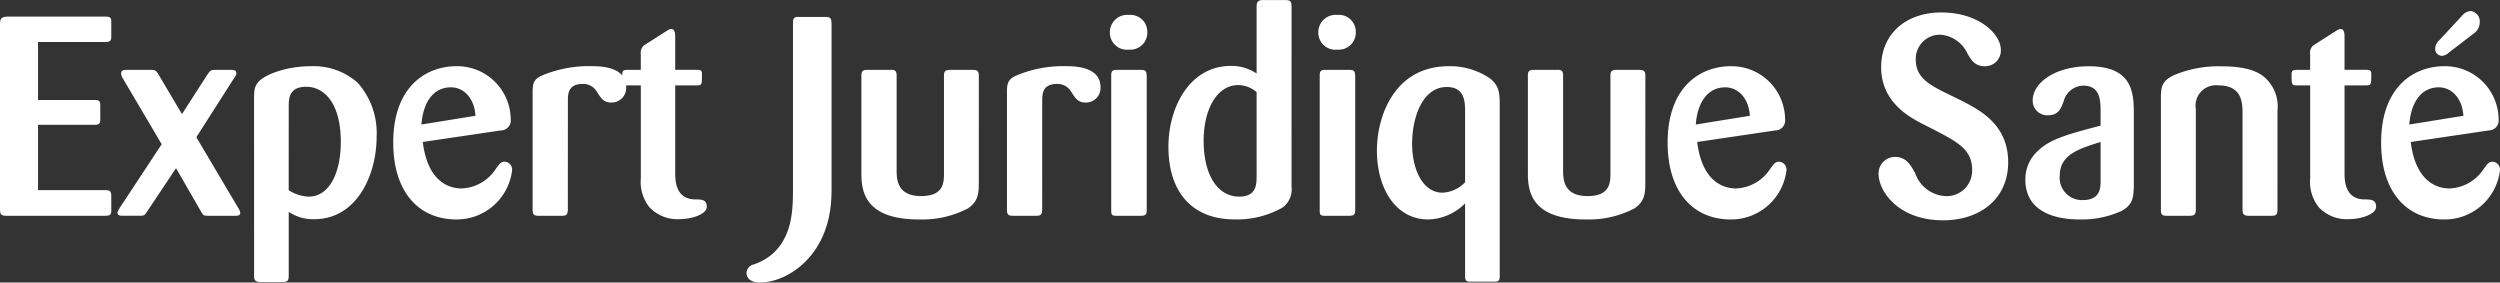
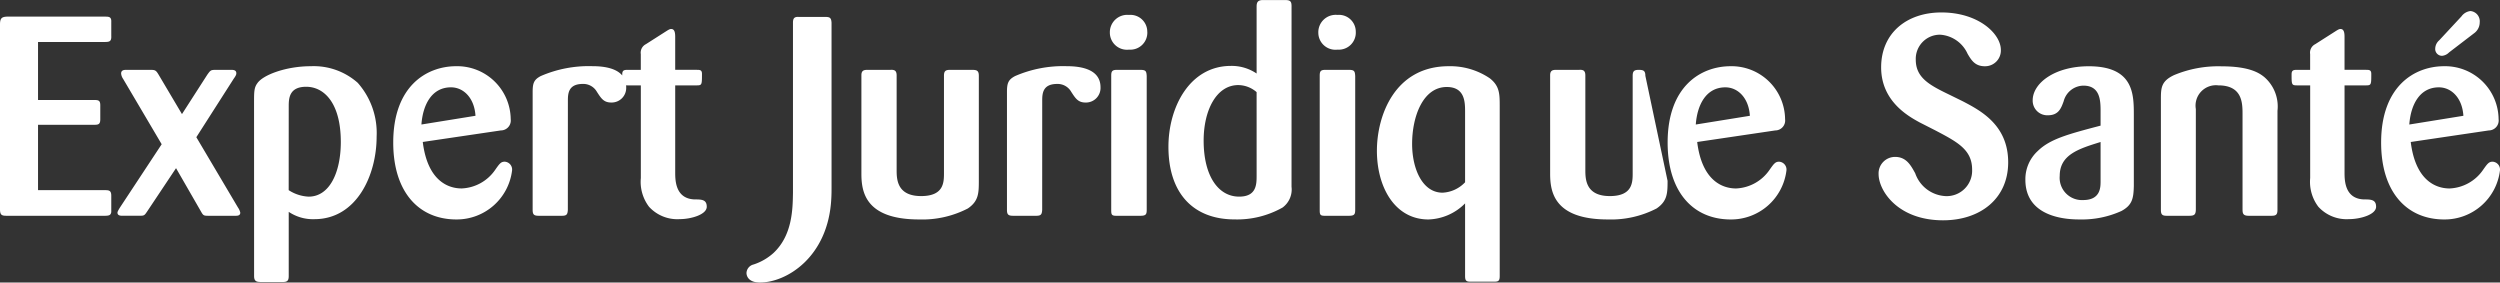
<svg xmlns="http://www.w3.org/2000/svg" id="Groupe_274" data-name="Groupe 274" width="251.208" height="28.391" viewBox="0 0 251.208 28.391">
  <rect x="0" y="0" width="251.208" height="28.391" fill="#333333" stroke="none" />
-   <path id="Tracé_7" data-name="Tracé 7" d="M3.508,4.653c.453,0,.623-.057.623-.566V2.7c0-.482-.17-.539-.595-.539H-2.125v-5.83H4.583c.482,0,.681-.057.652-.623V-5.679c.029-.537-.254-.537-.652-.537h-9.85c-.509.029-.679.17-.679.792V13.145c0,.595.2.65.679.65h9.85c.482,0,.595-.084.652-.367V11.786c0-.537-.226-.566-.652-.566H-2.125V4.653Zm10.728,8.689c.254.453.283.453.849.453h2.633c.169,0,.48,0,.48-.312a1.36,1.36,0,0,0-.226-.509L13.782,5.9,17.547.01c.226-.31.254-.425.254-.537,0-.34-.34-.34-.509-.34H15.708c-.482,0-.51.057-.822.482L12.339,3.578,9.99-.386C9.734-.81,9.65-.867,9.2-.867H6.734c-.17,0-.509,0-.509.369a1.14,1.14,0,0,0,.2.537L10.3,6.606,6.084,13c-.17.283-.227.4-.227.48,0,.312.34.312.482.312H8.093c.453,0,.48-.029.763-.453l2.887-4.329Zm5.35,6.511c0,.537.254.595.708.595H22.5c.425,0,.566-.142.566-.595V13.4a4.354,4.354,0,0,0,2.576.736c4.247,0,6.257-4.415,6.257-8.293A7.6,7.6,0,0,0,30,.435a6.653,6.653,0,0,0-4.7-1.669c-2.52,0-4.813.878-5.379,1.7-.339.453-.339.878-.339,1.981Zm3.48-17.04c0-.793.029-1.981,1.755-1.981C26.606.832,28.3,2.445,28.3,6.38c0,3.058-1.132,5.492-3.228,5.492a3.983,3.983,0,0,1-2.01-.652ZM44.381,5.219a1,1,0,0,0,.991-1.132,5.38,5.38,0,0,0-5.463-5.322c-3.029,0-6.341,2.038-6.341,7.672,0,5.01,2.6,7.727,6.341,7.727a5.6,5.6,0,0,0,5.6-4.926.791.791,0,0,0-.736-.878c-.369,0-.51.17-.962.82a4.3,4.3,0,0,1-3.369,1.868c-1.359,0-3.425-.763-3.907-4.67ZM36.4,4.624C36.54,2.672,37.417.888,39.371.888c1.245,0,2.348,1.048,2.461,2.859ZM51.117,2.247c0-.708.029-1.7,1.5-1.7a1.568,1.568,0,0,1,1.415.792c.425.652.679,1.076,1.444,1.076a1.464,1.464,0,0,0,1.5-1.53c0-1.669-1.641-2.123-3.4-2.123a12.112,12.112,0,0,0-5.18.991c-.708.369-.82.736-.82,1.614V13.2c0,.482.142.595.623.595h2.321c.48,0,.566-.142.593-.595ZM64.11.691c.48,0,.48-.114.48-1.161,0-.4-.226-.4-.537-.4H61.9v-3.31c0-.34-.029-.793-.4-.793-.113,0-.2.029-.51.227l-2.037,1.3a.952.952,0,0,0-.51.992V-.867H57.061c-.369,0-.482.114-.482.453,0,.991,0,1.105.51,1.105h1.358V10a4.144,4.144,0,0,0,.822,2.887,3.843,3.843,0,0,0,3.085,1.245c1.132,0,2.717-.453,2.717-1.245,0-.736-.537-.736-1.245-.736-1.9-.086-1.925-1.9-1.925-2.717V.691Zm13.5-6.285c-.027-.509-.169-.593-.65-.593H74.3c-.48-.029-.566.2-.566.593V11.5c-.027,1.614-.056,4.247-1.952,6.029a5.548,5.548,0,0,1-2.01,1.161.919.919,0,0,0-.708.849c0,.312.2.962,1.359.962,2.631,0,6.85-2.519,7.161-8.406.027-.425.027-.82.027-1.245Zm14.8,5.322c0-.537-.226-.595-.679-.595H89.5c-.452,0-.593.143-.593.595V9.522c0,.935-.029,2.293-2.293,2.293-2.434,0-2.463-1.7-2.463-2.633V-.3c0-.482-.2-.595-.623-.568H81.205c-.367,0-.595.086-.595.539V9.55c0,1.782.34,4.614,5.8,4.614a9.957,9.957,0,0,0,4.9-1.105c1.075-.736,1.1-1.528,1.1-2.773Zm6.369,2.52c0-.708.027-1.7,1.5-1.7a1.568,1.568,0,0,1,1.415.792c.425.652.681,1.076,1.444,1.076a1.466,1.466,0,0,0,1.5-1.53c0-1.669-1.642-2.123-3.4-2.123a12.1,12.1,0,0,0-5.179.991c-.709.369-.822.736-.822,1.614V13.2c0,.482.142.595.623.595h2.321c.48,0,.566-.142.595-.595Zm10.5-2.491c-.027-.48-.084-.623-.622-.623h-2.407c-.48,0-.537.2-.537.595V13.2c0,.453.029.595.482.595h2.463c.566,0,.622-.17.622-.622Zm.057-4.444a1.69,1.69,0,0,0-1.84-1.7A1.749,1.749,0,0,0,105.576-4.6,1.719,1.719,0,0,0,107.5-2.9a1.709,1.709,0,0,0,1.84-1.784m14.493-2.576c0-.509-.142-.623-.681-.623h-2.178c-.566,0-.652.256-.652.681V-.5a4.469,4.469,0,0,0-2.576-.765c-4.161,0-6.284,4.161-6.284,8.125,0,4.613,2.434,7.3,6.652,7.3a9.273,9.273,0,0,0,4.811-1.189,2.251,2.251,0,0,0,.906-2.094ZM120.323,9.747c0,.878,0,2.124-1.755,2.124C116.474,11.872,115,9.8,115,6.238c0-3.029,1.274-5.576,3.482-5.576a2.853,2.853,0,0,1,1.84.708ZM130.23-.244c-.029-.48-.084-.623-.623-.623H127.2c-.482,0-.537.2-.537.595V13.2c0,.453.029.595.48.595h2.463c.566,0,.623-.17.623-.622Zm.057-4.444a1.69,1.69,0,0,0-1.841-1.7A1.748,1.748,0,0,0,126.523-4.6a1.718,1.718,0,0,0,1.924,1.7,1.711,1.711,0,0,0,1.841-1.784M141.27,19.853c0,.537.17.566.65.566h2.18c.482,0,.65-.029.65-.566V2.728c0-1.216-.027-1.981-.991-2.744a7.084,7.084,0,0,0-4.132-1.218c-5.435,0-7.217,4.981-7.217,8.492,0,3.679,1.811,6.907,5.179,6.907a5.4,5.4,0,0,0,3.681-1.614Zm0-9.425a3.332,3.332,0,0,1-2.264,1.046c-2.01,0-3.058-2.377-3.058-4.9,0-2.775,1.1-5.719,3.482-5.719,1.811,0,1.84,1.5,1.84,2.463Zm18.115-10.7c0-.537-.226-.595-.679-.595H156.47c-.453,0-.595.143-.595.595V9.522c0,.935-.029,2.293-2.293,2.293-2.434,0-2.463-1.7-2.463-2.633V-.3c0-.482-.2-.595-.623-.568h-2.32c-.369,0-.595.086-.595.539V9.55c0,1.782.339,4.614,5.8,4.614a9.947,9.947,0,0,0,4.9-1.105c1.076-.736,1.1-1.528,1.1-2.773Zm13.049,5.492a1,1,0,0,0,.991-1.132,5.379,5.379,0,0,0-5.463-5.322c-3.027,0-6.339,2.038-6.339,7.672,0,5.01,2.6,7.727,6.339,7.727a5.6,5.6,0,0,0,5.6-4.926.79.79,0,0,0-.735-.878c-.369,0-.51.17-.964.82A4.3,4.3,0,0,1,168.5,11.05c-1.359,0-3.425-.763-3.907-4.67Zm-7.982-.595c.142-1.952,1.019-3.736,2.972-3.736,1.247,0,2.35,1.048,2.463,2.859Zm25.475-3C188,.691,186.557-.045,186.557-1.885A2.426,2.426,0,0,1,189.02-4.4a3.261,3.261,0,0,1,2.746,1.925c.369.622.736,1.245,1.727,1.245a1.584,1.584,0,0,0,1.614-1.641c0-1.614-2.237-3.765-5.974-3.765-3.509,0-6.056,2.094-6.056,5.519s2.773,4.926,3.849,5.52l1.557.792c2.264,1.189,3.736,1.954,3.736,3.964a2.556,2.556,0,0,1-2.66,2.66A3.41,3.41,0,0,1,186.5,9.522c-.425-.765-.878-1.642-2.01-1.642a1.657,1.657,0,0,0-1.669,1.727c0,1.642,1.9,4.643,6.481,4.643,3.708,0,6.54-2.151,6.54-5.83,0-3.765-2.8-5.209-4.586-6.142Zm18.541,2.1c0-2.1.027-4.954-4.53-4.954-3.425,0-5.633,1.7-5.633,3.425a1.466,1.466,0,0,0,1.53,1.5c1.075,0,1.329-.708,1.585-1.415A2.083,2.083,0,0,1,203.4.718c1.7,0,1.727,1.53,1.727,2.576V4.737c-3.228.849-5.067,1.331-6.312,2.549a3.841,3.841,0,0,0-1.245,2.886c0,3.992,4.585,3.992,5.49,3.992a9.578,9.578,0,0,0,4.161-.849c1.1-.595,1.218-1.275,1.247-2.52Zm-3.341,6.622c0,.623-.029,1.868-1.755,1.868a2.238,2.238,0,0,1-2.35-2.434c0-2.123,1.9-2.717,4.105-3.4Zm17.776-7.1a3.907,3.907,0,0,0-1.3-3.369c-.482-.4-1.472-1.1-4.3-1.1a11.505,11.505,0,0,0-4.784.878c-1.274.595-1.331,1.245-1.331,2.377V13.2c0,.482.141.595.595.595h2.237c.537,0,.679-.113.679-.679V3.068A2.046,2.046,0,0,1,216.957.691c2.406,0,2.434,1.754,2.434,2.887v9.567c0,.425.057.65.623.65h2.264c.453,0,.623-.084.623-.595ZM231.846.691c.482,0,.482-.114.482-1.161,0-.4-.227-.4-.537-.4h-2.151v-3.31c0-.34-.029-.793-.4-.793-.113,0-.2.029-.509.227l-2.038,1.3a.951.951,0,0,0-.509.992V-.867H224.8c-.367,0-.48.114-.48.453,0,.991,0,1.105.509,1.105h1.359V10a4.151,4.151,0,0,0,.82,2.887,3.843,3.843,0,0,0,3.085,1.245c1.134,0,2.719-.453,2.719-1.245,0-.736-.539-.736-1.247-.736-1.9-.086-1.924-1.9-1.924-2.717V.691Zm10.813-5.237a1.354,1.354,0,0,0,.566-1.1,1.035,1.035,0,0,0-.935-1.132,1.3,1.3,0,0,0-.9.537l-2.237,2.406a1.138,1.138,0,0,0-.4.822.683.683,0,0,0,.679.735,1.118,1.118,0,0,0,.708-.339Zm1.471,9.766a1,1,0,0,0,.991-1.132,5.378,5.378,0,0,0-5.462-5.322c-3.029,0-6.341,2.038-6.341,7.672,0,5.01,2.6,7.727,6.341,7.727a5.6,5.6,0,0,0,5.6-4.926.79.79,0,0,0-.735-.878c-.369,0-.51.17-.964.82A4.3,4.3,0,0,1,240.2,11.05c-1.359,0-3.425-.763-3.907-4.67Zm-7.982-.595c.142-1.952,1.019-3.736,2.972-3.736,1.247,0,2.35,1.048,2.463,2.859Z" transform="translate(5.946 7.887)" fill="#fff" />
+   <path id="Tracé_7" data-name="Tracé 7" d="M3.508,4.653c.453,0,.623-.057.623-.566V2.7c0-.482-.17-.539-.595-.539H-2.125v-5.83H4.583c.482,0,.681-.057.652-.623V-5.679c.029-.537-.254-.537-.652-.537h-9.85c-.509.029-.679.17-.679.792V13.145c0,.595.2.65.679.65h9.85c.482,0,.595-.084.652-.367V11.786c0-.537-.226-.566-.652-.566H-2.125V4.653Zm10.728,8.689c.254.453.283.453.849.453h2.633c.169,0,.48,0,.48-.312a1.36,1.36,0,0,0-.226-.509L13.782,5.9,17.547.01c.226-.31.254-.425.254-.537,0-.34-.34-.34-.509-.34H15.708c-.482,0-.51.057-.822.482L12.339,3.578,9.99-.386C9.734-.81,9.65-.867,9.2-.867H6.734c-.17,0-.509,0-.509.369a1.14,1.14,0,0,0,.2.537L10.3,6.606,6.084,13c-.17.283-.227.4-.227.48,0,.312.34.312.482.312H8.093c.453,0,.48-.029.763-.453l2.887-4.329Zm5.35,6.511c0,.537.254.595.708.595H22.5c.425,0,.566-.142.566-.595V13.4a4.354,4.354,0,0,0,2.576.736c4.247,0,6.257-4.415,6.257-8.293A7.6,7.6,0,0,0,30,.435a6.653,6.653,0,0,0-4.7-1.669c-2.52,0-4.813.878-5.379,1.7-.339.453-.339.878-.339,1.981Zm3.48-17.04c0-.793.029-1.981,1.755-1.981C26.606.832,28.3,2.445,28.3,6.38c0,3.058-1.132,5.492-3.228,5.492a3.983,3.983,0,0,1-2.01-.652ZM44.381,5.219a1,1,0,0,0,.991-1.132,5.38,5.38,0,0,0-5.463-5.322c-3.029,0-6.341,2.038-6.341,7.672,0,5.01,2.6,7.727,6.341,7.727a5.6,5.6,0,0,0,5.6-4.926.791.791,0,0,0-.736-.878c-.369,0-.51.17-.962.82a4.3,4.3,0,0,1-3.369,1.868c-1.359,0-3.425-.763-3.907-4.67ZM36.4,4.624C36.54,2.672,37.417.888,39.371.888c1.245,0,2.348,1.048,2.461,2.859ZM51.117,2.247c0-.708.029-1.7,1.5-1.7a1.568,1.568,0,0,1,1.415.792c.425.652.679,1.076,1.444,1.076a1.464,1.464,0,0,0,1.5-1.53c0-1.669-1.641-2.123-3.4-2.123a12.112,12.112,0,0,0-5.18.991c-.708.369-.82.736-.82,1.614V13.2c0,.482.142.595.623.595h2.321c.48,0,.566-.142.593-.595ZM64.11.691c.48,0,.48-.114.48-1.161,0-.4-.226-.4-.537-.4H61.9v-3.31c0-.34-.029-.793-.4-.793-.113,0-.2.029-.51.227l-2.037,1.3a.952.952,0,0,0-.51.992V-.867H57.061c-.369,0-.482.114-.482.453,0,.991,0,1.105.51,1.105h1.358V10a4.144,4.144,0,0,0,.822,2.887,3.843,3.843,0,0,0,3.085,1.245c1.132,0,2.717-.453,2.717-1.245,0-.736-.537-.736-1.245-.736-1.9-.086-1.925-1.9-1.925-2.717V.691Zm13.5-6.285c-.027-.509-.169-.593-.65-.593H74.3c-.48-.029-.566.2-.566.593V11.5c-.027,1.614-.056,4.247-1.952,6.029a5.548,5.548,0,0,1-2.01,1.161.919.919,0,0,0-.708.849c0,.312.2.962,1.359.962,2.631,0,6.85-2.519,7.161-8.406.027-.425.027-.82.027-1.245Zm14.8,5.322c0-.537-.226-.595-.679-.595H89.5c-.452,0-.593.143-.593.595V9.522c0,.935-.029,2.293-2.293,2.293-2.434,0-2.463-1.7-2.463-2.633V-.3c0-.482-.2-.595-.623-.568H81.205c-.367,0-.595.086-.595.539V9.55c0,1.782.34,4.614,5.8,4.614a9.957,9.957,0,0,0,4.9-1.105c1.075-.736,1.1-1.528,1.1-2.773Zm6.369,2.52c0-.708.027-1.7,1.5-1.7a1.568,1.568,0,0,1,1.415.792c.425.652.681,1.076,1.444,1.076a1.466,1.466,0,0,0,1.5-1.53c0-1.669-1.642-2.123-3.4-2.123a12.1,12.1,0,0,0-5.179.991c-.709.369-.822.736-.822,1.614V13.2c0,.482.142.595.623.595h2.321c.48,0,.566-.142.595-.595Zm10.5-2.491c-.027-.48-.084-.623-.622-.623h-2.407c-.48,0-.537.2-.537.595V13.2c0,.453.029.595.482.595h2.463c.566,0,.622-.17.622-.622Zm.057-4.444a1.69,1.69,0,0,0-1.84-1.7A1.749,1.749,0,0,0,105.576-4.6,1.719,1.719,0,0,0,107.5-2.9a1.709,1.709,0,0,0,1.84-1.784m14.493-2.576c0-.509-.142-.623-.681-.623h-2.178c-.566,0-.652.256-.652.681V-.5a4.469,4.469,0,0,0-2.576-.765c-4.161,0-6.284,4.161-6.284,8.125,0,4.613,2.434,7.3,6.652,7.3a9.273,9.273,0,0,0,4.811-1.189,2.251,2.251,0,0,0,.906-2.094ZM120.323,9.747c0,.878,0,2.124-1.755,2.124C116.474,11.872,115,9.8,115,6.238c0-3.029,1.274-5.576,3.482-5.576a2.853,2.853,0,0,1,1.84.708ZM130.23-.244c-.029-.48-.084-.623-.623-.623H127.2c-.482,0-.537.2-.537.595V13.2c0,.453.029.595.48.595h2.463c.566,0,.623-.17.623-.622Zm.057-4.444a1.69,1.69,0,0,0-1.841-1.7A1.748,1.748,0,0,0,126.523-4.6a1.718,1.718,0,0,0,1.924,1.7,1.711,1.711,0,0,0,1.841-1.784M141.27,19.853c0,.537.17.566.65.566h2.18c.482,0,.65-.029.65-.566V2.728c0-1.216-.027-1.981-.991-2.744a7.084,7.084,0,0,0-4.132-1.218c-5.435,0-7.217,4.981-7.217,8.492,0,3.679,1.811,6.907,5.179,6.907a5.4,5.4,0,0,0,3.681-1.614Zm0-9.425a3.332,3.332,0,0,1-2.264,1.046c-2.01,0-3.058-2.377-3.058-4.9,0-2.775,1.1-5.719,3.482-5.719,1.811,0,1.84,1.5,1.84,2.463Zm18.115-10.7c0-.537-.226-.595-.679-.595c-.453,0-.595.143-.595.595V9.522c0,.935-.029,2.293-2.293,2.293-2.434,0-2.463-1.7-2.463-2.633V-.3c0-.482-.2-.595-.623-.568h-2.32c-.369,0-.595.086-.595.539V9.55c0,1.782.339,4.614,5.8,4.614a9.947,9.947,0,0,0,4.9-1.105c1.076-.736,1.1-1.528,1.1-2.773Zm13.049,5.492a1,1,0,0,0,.991-1.132,5.379,5.379,0,0,0-5.463-5.322c-3.027,0-6.339,2.038-6.339,7.672,0,5.01,2.6,7.727,6.339,7.727a5.6,5.6,0,0,0,5.6-4.926.79.79,0,0,0-.735-.878c-.369,0-.51.17-.964.82A4.3,4.3,0,0,1,168.5,11.05c-1.359,0-3.425-.763-3.907-4.67Zm-7.982-.595c.142-1.952,1.019-3.736,2.972-3.736,1.247,0,2.35,1.048,2.463,2.859Zm25.475-3C188,.691,186.557-.045,186.557-1.885A2.426,2.426,0,0,1,189.02-4.4a3.261,3.261,0,0,1,2.746,1.925c.369.622.736,1.245,1.727,1.245a1.584,1.584,0,0,0,1.614-1.641c0-1.614-2.237-3.765-5.974-3.765-3.509,0-6.056,2.094-6.056,5.519s2.773,4.926,3.849,5.52l1.557.792c2.264,1.189,3.736,1.954,3.736,3.964a2.556,2.556,0,0,1-2.66,2.66A3.41,3.41,0,0,1,186.5,9.522c-.425-.765-.878-1.642-2.01-1.642a1.657,1.657,0,0,0-1.669,1.727c0,1.642,1.9,4.643,6.481,4.643,3.708,0,6.54-2.151,6.54-5.83,0-3.765-2.8-5.209-4.586-6.142Zm18.541,2.1c0-2.1.027-4.954-4.53-4.954-3.425,0-5.633,1.7-5.633,3.425a1.466,1.466,0,0,0,1.53,1.5c1.075,0,1.329-.708,1.585-1.415A2.083,2.083,0,0,1,203.4.718c1.7,0,1.727,1.53,1.727,2.576V4.737c-3.228.849-5.067,1.331-6.312,2.549a3.841,3.841,0,0,0-1.245,2.886c0,3.992,4.585,3.992,5.49,3.992a9.578,9.578,0,0,0,4.161-.849c1.1-.595,1.218-1.275,1.247-2.52Zm-3.341,6.622c0,.623-.029,1.868-1.755,1.868a2.238,2.238,0,0,1-2.35-2.434c0-2.123,1.9-2.717,4.105-3.4Zm17.776-7.1a3.907,3.907,0,0,0-1.3-3.369c-.482-.4-1.472-1.1-4.3-1.1a11.505,11.505,0,0,0-4.784.878c-1.274.595-1.331,1.245-1.331,2.377V13.2c0,.482.141.595.595.595h2.237c.537,0,.679-.113.679-.679V3.068A2.046,2.046,0,0,1,216.957.691c2.406,0,2.434,1.754,2.434,2.887v9.567c0,.425.057.65.623.65h2.264c.453,0,.623-.084.623-.595ZM231.846.691c.482,0,.482-.114.482-1.161,0-.4-.227-.4-.537-.4h-2.151v-3.31c0-.34-.029-.793-.4-.793-.113,0-.2.029-.509.227l-2.038,1.3a.951.951,0,0,0-.509.992V-.867H224.8c-.367,0-.48.114-.48.453,0,.991,0,1.105.509,1.105h1.359V10a4.151,4.151,0,0,0,.82,2.887,3.843,3.843,0,0,0,3.085,1.245c1.134,0,2.719-.453,2.719-1.245,0-.736-.539-.736-1.247-.736-1.9-.086-1.924-1.9-1.924-2.717V.691Zm10.813-5.237a1.354,1.354,0,0,0,.566-1.1,1.035,1.035,0,0,0-.935-1.132,1.3,1.3,0,0,0-.9.537l-2.237,2.406a1.138,1.138,0,0,0-.4.822.683.683,0,0,0,.679.735,1.118,1.118,0,0,0,.708-.339Zm1.471,9.766a1,1,0,0,0,.991-1.132,5.378,5.378,0,0,0-5.462-5.322c-3.029,0-6.341,2.038-6.341,7.672,0,5.01,2.6,7.727,6.341,7.727a5.6,5.6,0,0,0,5.6-4.926.79.79,0,0,0-.735-.878c-.369,0-.51.17-.964.82A4.3,4.3,0,0,1,240.2,11.05c-1.359,0-3.425-.763-3.907-4.67Zm-7.982-.595c.142-1.952,1.019-3.736,2.972-3.736,1.247,0,2.35,1.048,2.463,2.859Z" transform="translate(5.946 7.887)" fill="#fff" />
</svg>